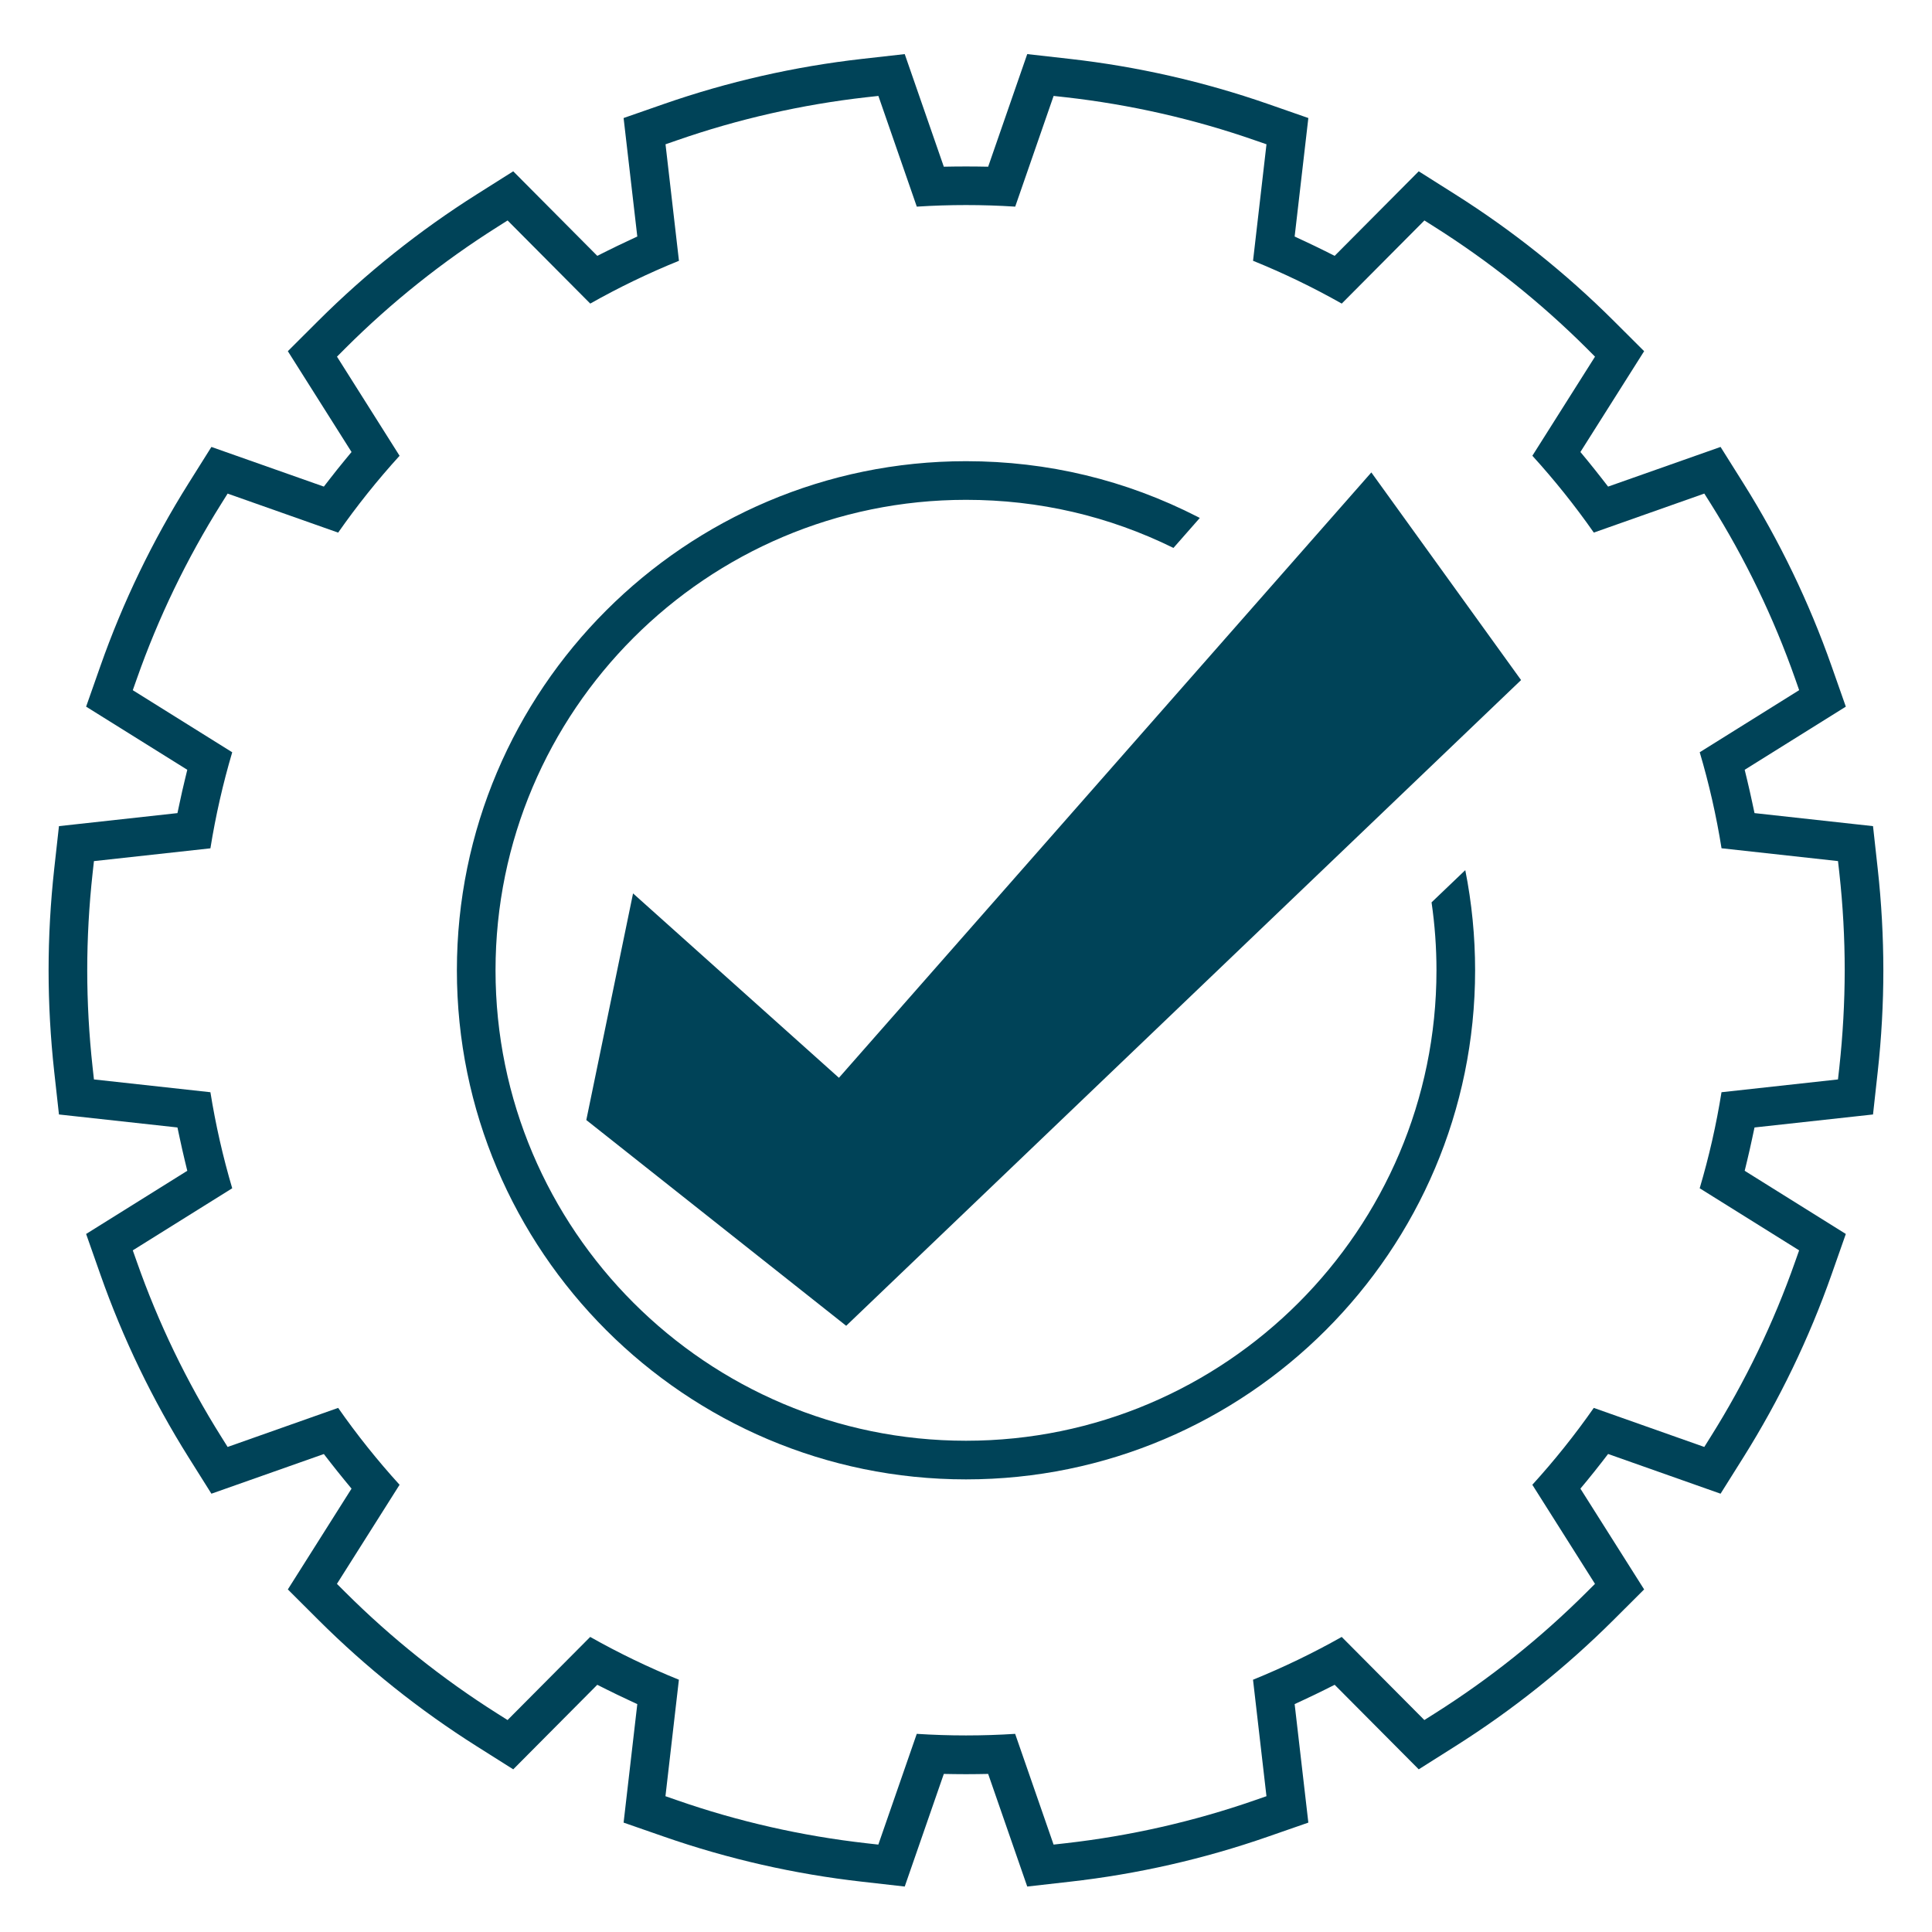
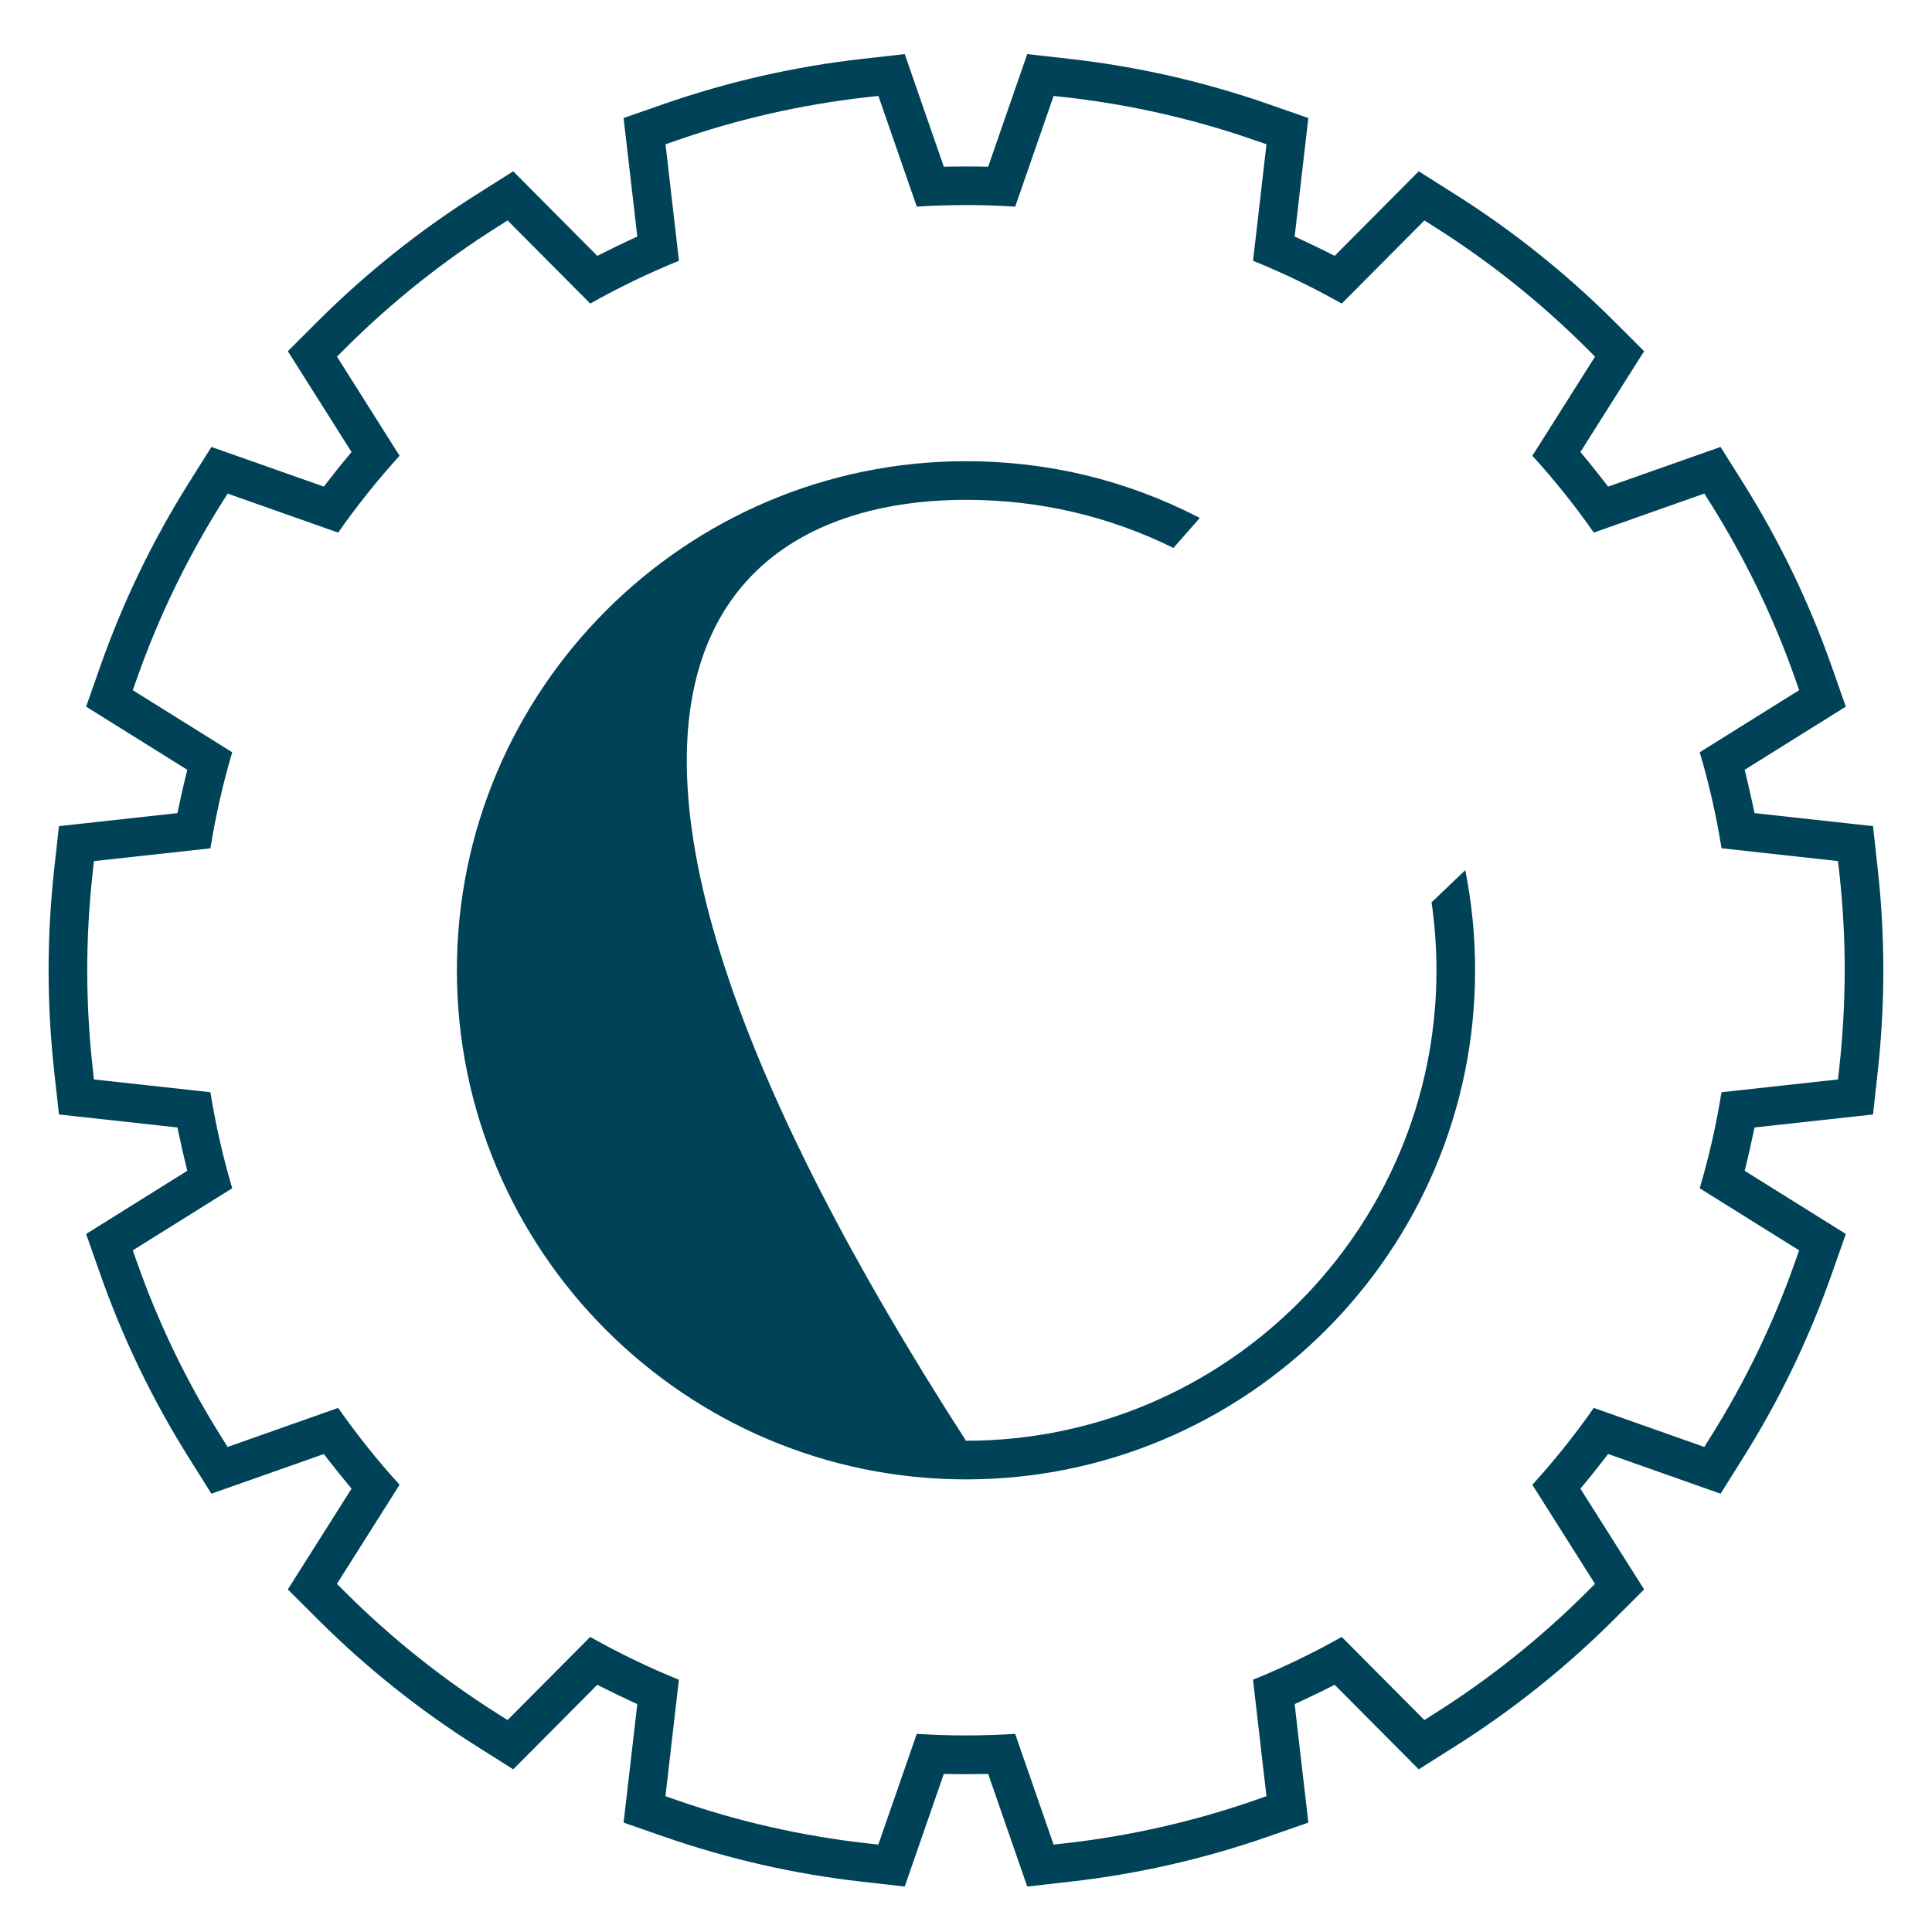
<svg xmlns="http://www.w3.org/2000/svg" width="66" height="66" viewBox="0 0 66 66" fill="none">
-   <path d="M46.847 16.139L28.659 36.819L21.626 30.52L20.029 38.262L28.907 45.291L51.962 23.232L46.847 16.139Z" fill="#004358" />
-   <path d="M33 17.075C35.492 17.075 37.874 17.628 40.087 18.718L40.987 17.694C40.965 17.682 40.942 17.67 40.92 17.659C38.455 16.396 35.791 15.755 33 15.755C23.411 15.755 15.608 23.556 15.608 33.147C15.608 42.737 23.411 50.538 33 50.538C42.589 50.538 50.392 42.736 50.392 33.147C50.392 31.995 50.279 30.844 50.056 29.725L48.904 30.826C49.016 31.595 49.072 32.374 49.072 33.147C49.072 42.008 41.862 49.218 33 49.218C24.138 49.218 16.928 42.008 16.928 33.147C16.928 24.285 24.138 17.075 33 17.075Z" fill="#004358" />
+   <path d="M33 17.075C35.492 17.075 37.874 17.628 40.087 18.718L40.987 17.694C40.965 17.682 40.942 17.67 40.92 17.659C38.455 16.396 35.791 15.755 33 15.755C23.411 15.755 15.608 23.556 15.608 33.147C15.608 42.737 23.411 50.538 33 50.538C42.589 50.538 50.392 42.736 50.392 33.147C50.392 31.995 50.279 30.844 50.056 29.725L48.904 30.826C49.016 31.595 49.072 32.374 49.072 33.147C49.072 42.008 41.862 49.218 33 49.218C16.928 24.285 24.138 17.075 33 17.075Z" fill="#004358" />
  <path d="M64.146 29.682L63.985 28.222L59.937 27.777L59.859 27.413C59.805 27.161 59.748 26.906 59.688 26.657L59.601 26.297L63.056 24.14L62.569 22.755C61.802 20.574 60.789 18.473 59.557 16.51L58.777 15.268L54.935 16.623L54.708 16.331C54.551 16.129 54.388 15.927 54.226 15.727L53.989 15.441L56.166 11.997L55.126 10.96C53.489 9.328 51.666 7.873 49.708 6.637L48.466 5.852L45.594 8.74L45.263 8.574C45.034 8.46 44.799 8.347 44.563 8.237L44.227 8.08L44.695 4.032L43.309 3.549C41.127 2.79 38.852 2.272 36.548 2.012L35.092 1.848L33.757 5.695L33.386 5.689C33.128 5.686 32.871 5.686 32.613 5.689L32.242 5.695L30.907 1.848L29.451 2.012C27.147 2.272 24.87 2.79 22.689 3.549L21.303 4.032L21.771 8.08L21.435 8.237C21.201 8.345 20.966 8.46 20.736 8.574L20.404 8.74L17.533 5.852L16.29 6.637C14.332 7.873 12.509 9.328 10.872 10.96L9.833 11.997L12.009 15.441L11.773 15.727C11.61 15.925 11.447 16.128 11.29 16.331L11.063 16.623L7.222 15.268L6.442 16.51C5.21 18.473 4.196 20.574 3.429 22.755L2.942 24.14L6.398 26.297L6.311 26.657C6.251 26.906 6.192 27.161 6.14 27.413L6.062 27.777L2.014 28.222L1.852 29.682C1.725 30.838 1.66 32.004 1.66 33.147C1.66 34.289 1.725 35.455 1.852 36.611L2.014 38.072L6.062 38.516L6.14 38.88C6.194 39.134 6.251 39.387 6.311 39.637L6.398 39.996L2.942 42.154L3.429 43.539C4.196 45.72 5.21 47.822 6.442 49.785L7.222 51.027L11.063 49.672L11.29 49.964C11.447 50.166 11.61 50.368 11.773 50.568L12.009 50.854L9.833 54.297L10.872 55.334C12.509 56.967 14.332 58.422 16.29 59.658L17.533 60.443L20.404 57.555L20.736 57.721C20.968 57.837 21.202 57.95 21.435 58.058L21.771 58.215L21.303 62.263L22.689 62.745C24.872 63.505 27.147 64.023 29.451 64.282L30.907 64.447L32.242 60.6L32.613 60.606C32.871 60.61 33.128 60.61 33.386 60.606L33.757 60.6L35.092 64.447L36.548 64.282C38.853 64.023 41.128 63.505 43.309 62.745L44.695 62.263L44.227 58.215L44.563 58.058C44.796 57.95 45.031 57.837 45.263 57.721L45.594 57.555L48.466 60.443L49.708 59.658C51.666 58.422 53.489 56.967 55.126 55.334L56.166 54.297L53.989 50.854L54.226 50.568C54.39 50.368 54.551 50.166 54.708 49.964L54.935 49.67L58.777 51.027L59.557 49.785C60.789 47.821 61.802 45.72 62.569 43.539L63.056 42.154L59.601 39.996L59.688 39.637C59.748 39.387 59.805 39.134 59.859 38.88L59.937 38.516L63.985 38.072L64.146 36.611C64.274 35.457 64.338 34.291 64.338 33.147C64.337 32.003 64.274 30.837 64.146 29.682ZM62.834 36.466L62.788 36.875L58.809 37.312C58.632 38.422 58.381 39.522 58.064 40.593L61.461 42.714L61.324 43.101C60.59 45.19 59.62 47.202 58.439 49.082L58.221 49.43L54.446 48.096C53.808 49.01 53.104 49.89 52.347 50.722L54.487 54.107L54.196 54.397C52.628 55.961 50.882 57.355 49.006 58.539L48.658 58.759L45.835 55.92C44.858 56.471 43.842 56.961 42.805 57.382L43.264 61.361L42.875 61.496C40.787 62.223 38.607 62.719 36.4 62.968L35.992 63.014L34.679 59.231C33.556 59.303 32.443 59.303 31.318 59.231L30.005 63.014L29.597 62.968C27.39 62.719 25.211 62.225 23.122 61.496L22.733 61.361L23.192 57.382C22.155 56.962 21.139 56.471 20.162 55.92L17.339 58.759L16.991 58.539C15.116 57.355 13.37 55.961 11.801 54.397L11.51 54.107L13.65 50.722C12.893 49.89 12.19 49.009 11.552 48.096L7.776 49.43L7.558 49.082C6.377 47.202 5.406 45.19 4.673 43.101L4.536 42.714L7.933 40.593C7.616 39.522 7.366 38.422 7.188 37.312L3.209 36.875L3.164 36.466C3.042 35.357 2.98 34.241 2.98 33.147C2.98 32.053 3.042 30.935 3.164 29.826L3.209 29.417L7.188 28.98C7.366 27.87 7.616 26.77 7.933 25.699L4.536 23.578L4.673 23.191C5.408 21.101 6.379 19.089 7.558 17.21L7.776 16.862L11.552 18.195C12.19 17.282 12.893 16.402 13.65 15.57L11.512 12.184L11.802 11.893C13.37 10.328 15.117 8.935 16.993 7.751L17.34 7.531L20.164 10.371C21.141 9.819 22.157 9.329 23.194 8.909L22.735 4.929L23.123 4.795C25.213 4.067 27.392 3.571 29.599 3.322L30.007 3.277L31.319 7.059C32.444 6.987 33.556 6.987 34.681 7.059L35.993 3.277L36.401 3.322C38.609 3.571 40.788 4.066 42.877 4.795L43.265 4.929L42.806 8.909C43.843 9.328 44.859 9.819 45.836 10.371L48.66 7.531L49.007 7.751C50.883 8.936 52.628 10.33 54.198 11.893L54.488 12.184L52.348 15.569C53.104 16.4 53.808 17.28 54.447 18.194L58.222 16.861L58.441 17.208C59.621 19.089 60.592 21.101 61.326 23.189L61.462 23.577L58.065 25.698C58.382 26.768 58.633 27.868 58.81 28.978L62.789 29.416L62.835 29.825C62.957 30.932 63.018 32.048 63.018 33.145C63.017 34.242 62.955 35.36 62.834 36.466Z" fill="#004358" />
</svg>